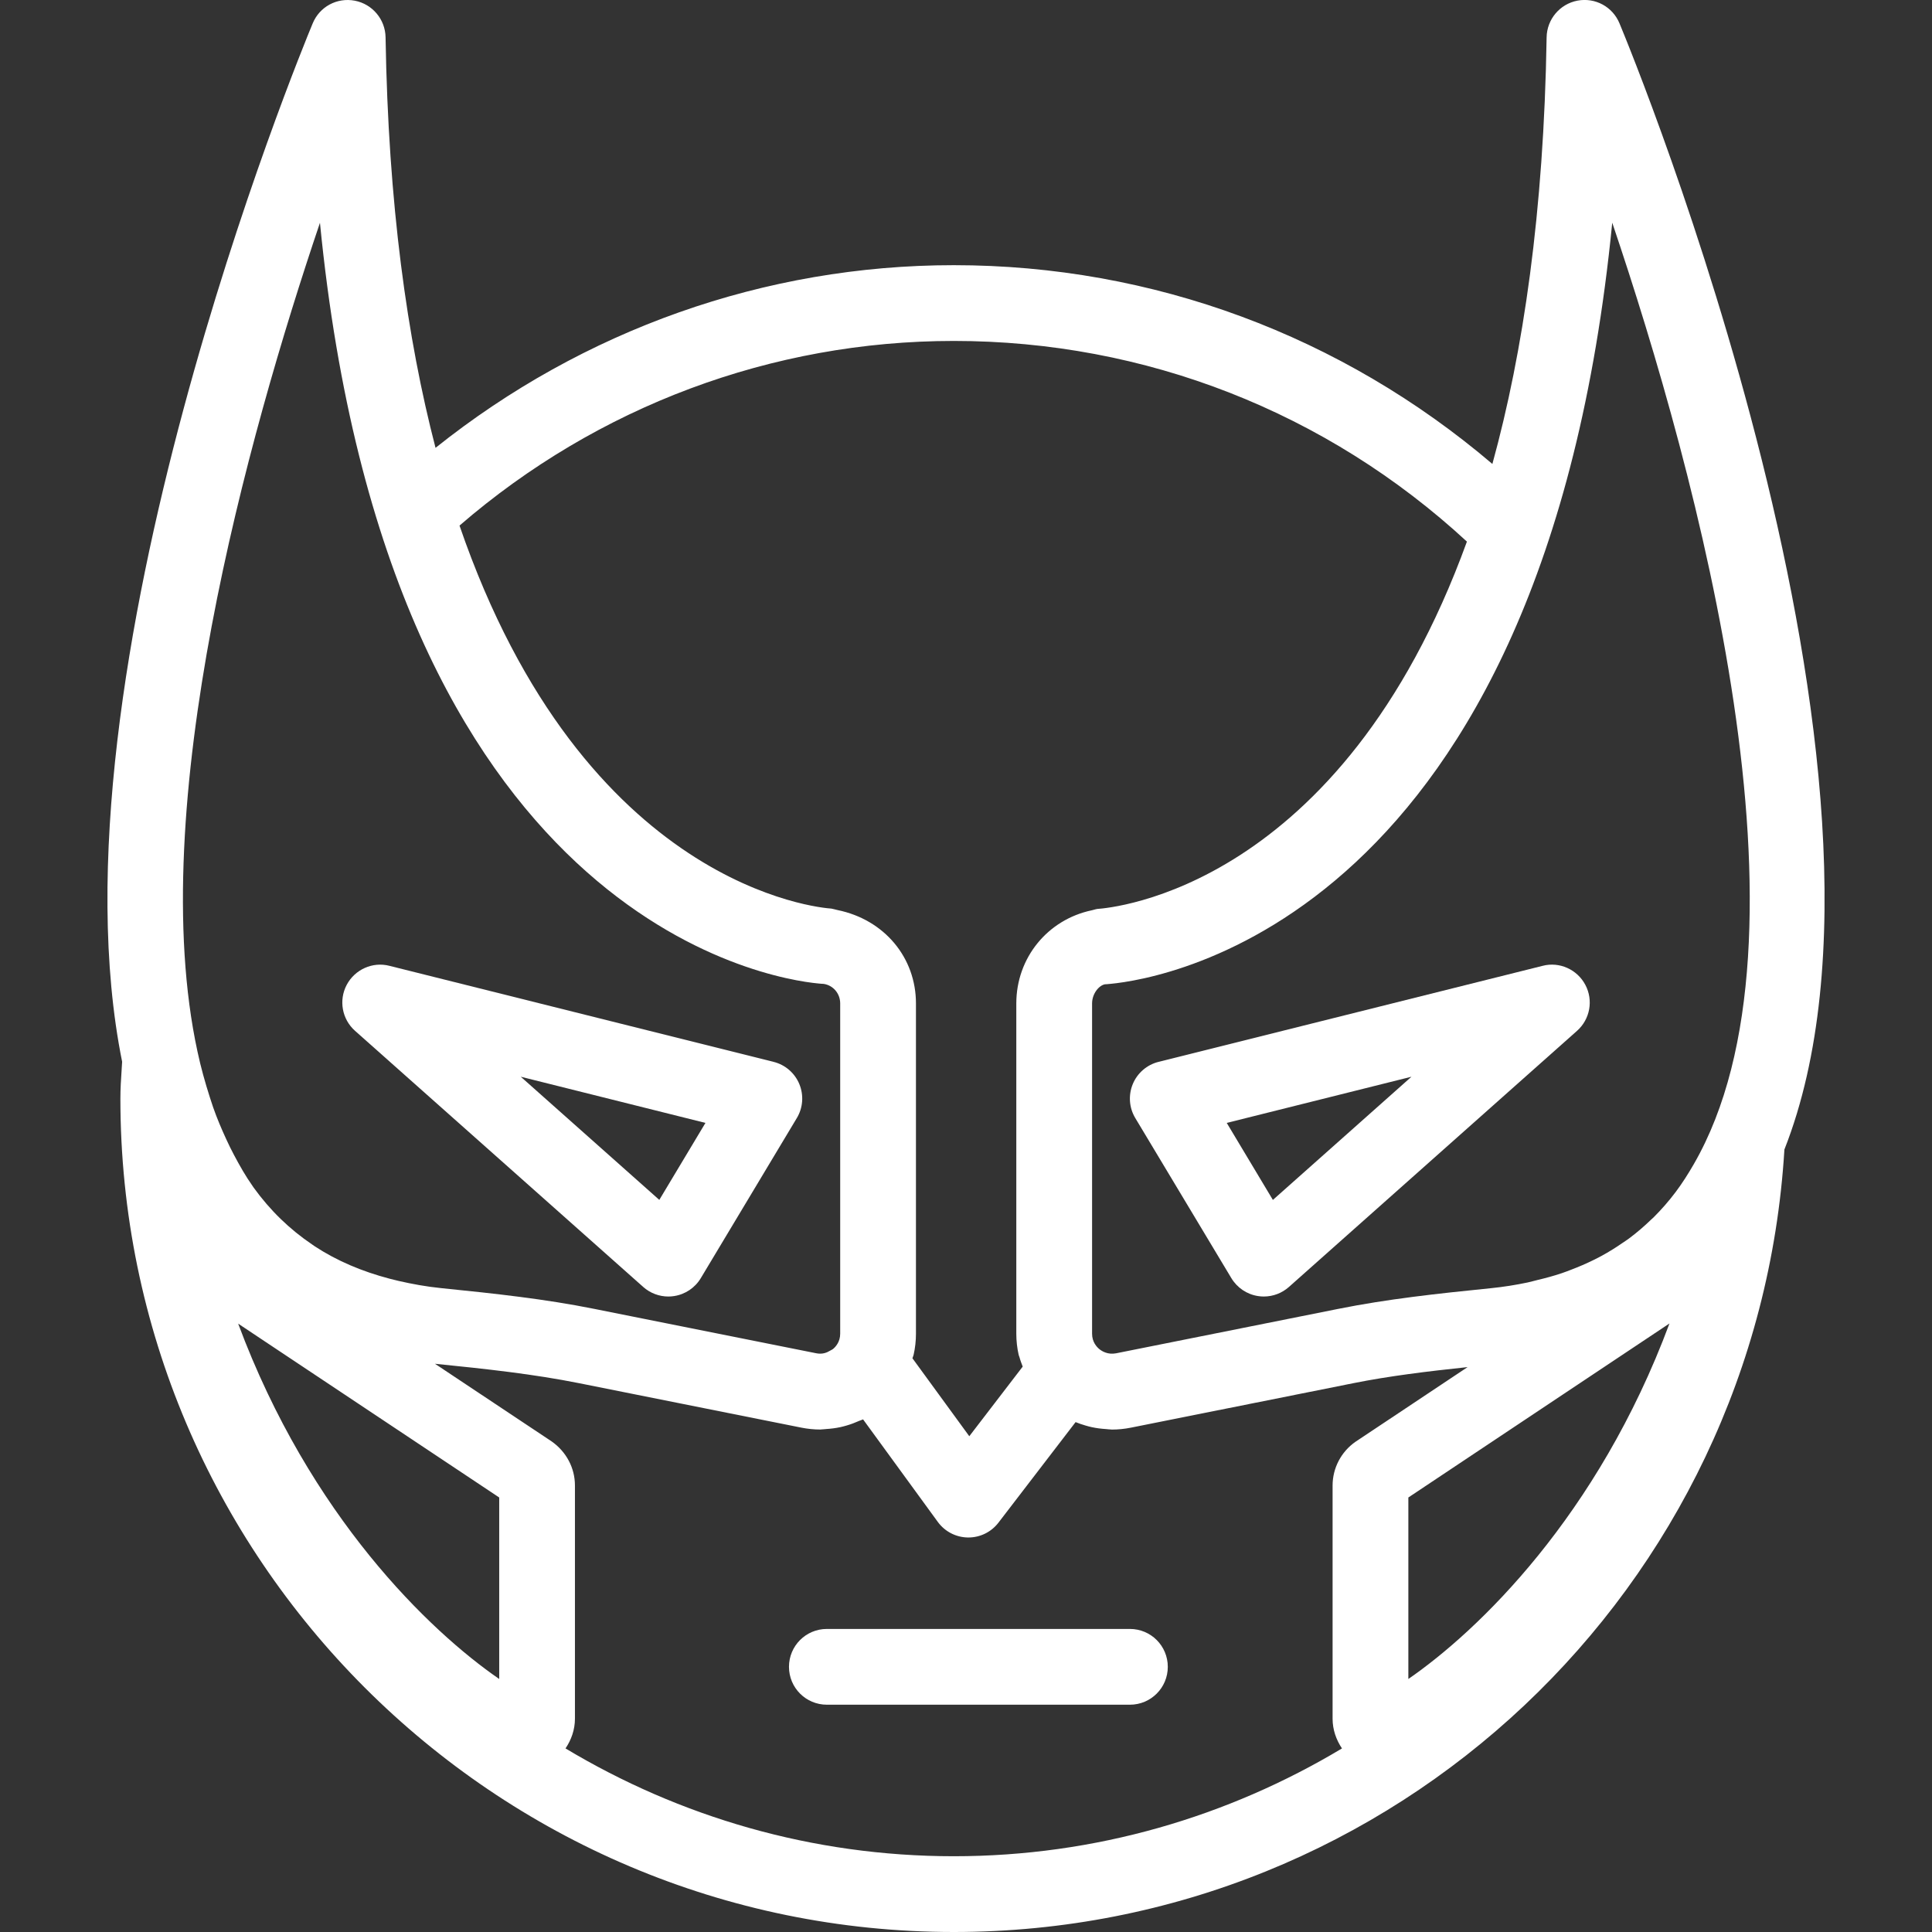
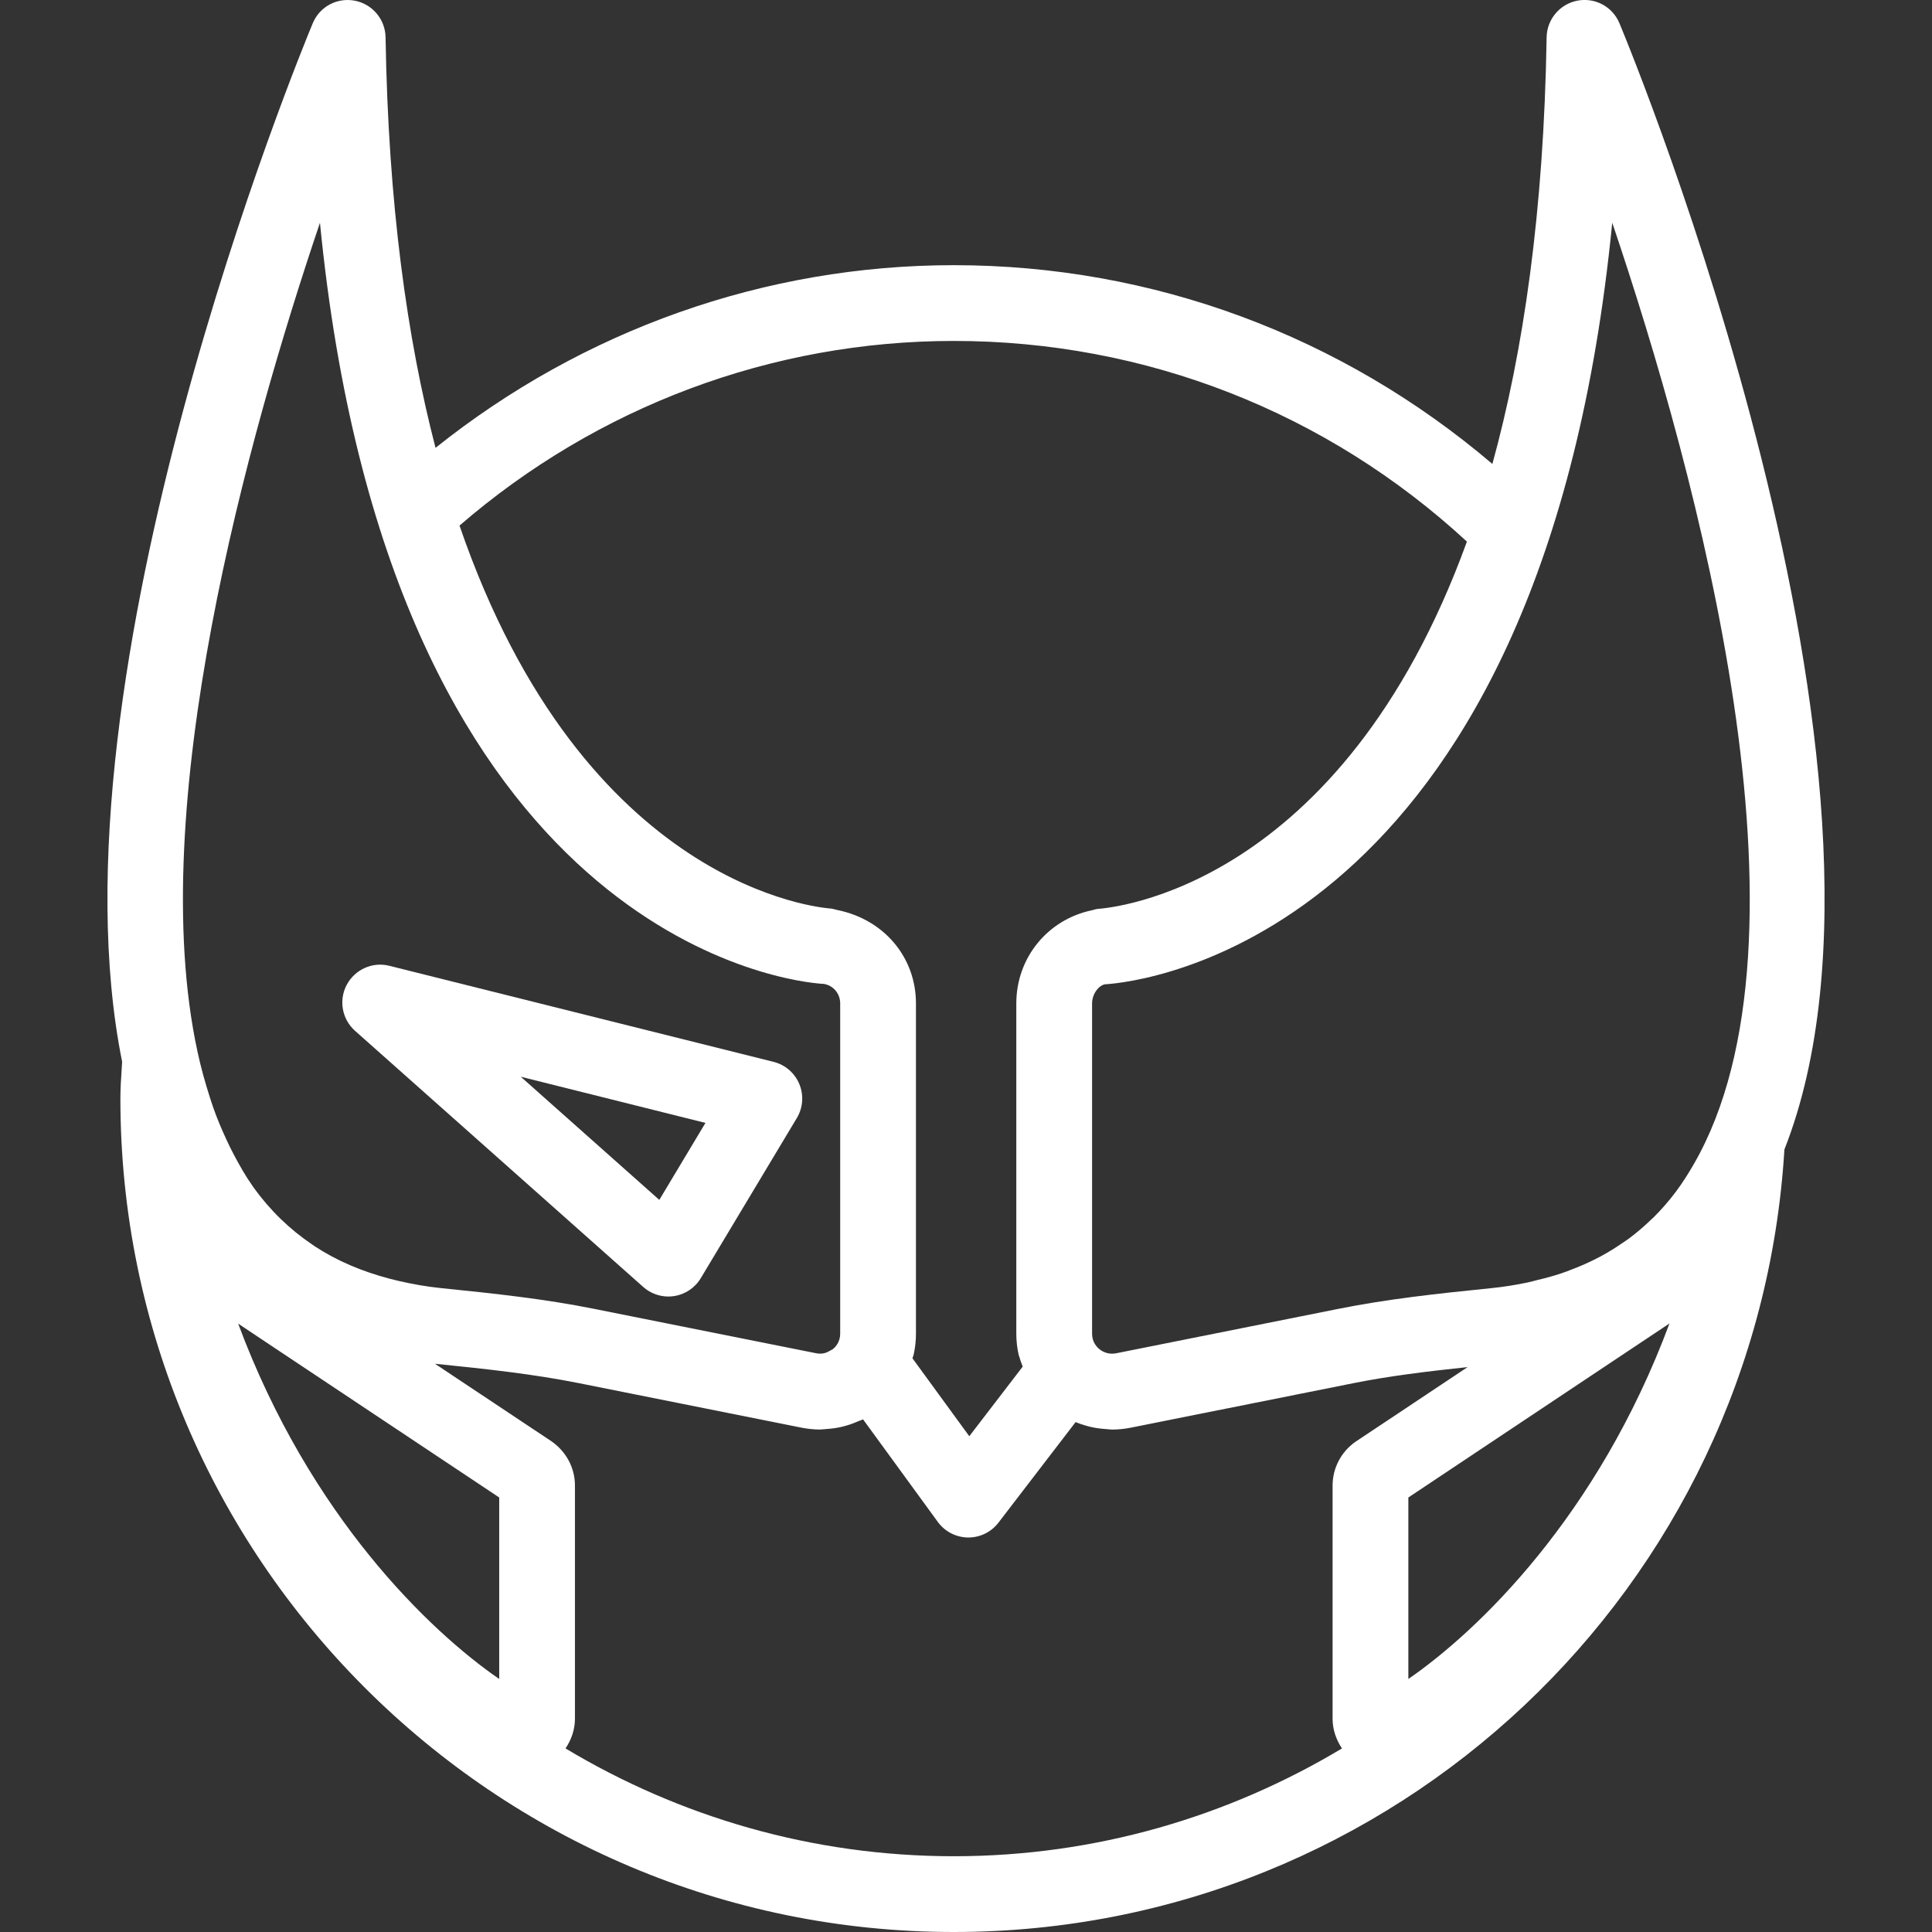
<svg xmlns="http://www.w3.org/2000/svg" fill="white" height="800px" width="800px" version="1.1" id="Capa_1" viewBox="0 0 51 51" xml:space="preserve">
  <rect x="0" y="0" width="51" height="51" fill="#333333" stroke="none" />
  <g>
-     <path d="M29.827,43h-8c-0.553,0-1,0.447-1,1s0.447,1,1,1h8c0.553,0,1-0.447,1-1S30.38,43,29.827,43z" />
    <path d="M16.979,33.972c0.184,0.164,0.421,0.253,0.664,0.253c0.051,0,0.102-0.004,0.152-0.012c0.295-0.045,0.554-0.22,0.706-0.476   l2.532-4.221c0.164-0.271,0.189-0.604,0.068-0.898c-0.121-0.293-0.374-0.512-0.683-0.588l-10.139-2.535   c-0.444-0.114-0.911,0.096-1.127,0.503c-0.215,0.407-0.124,0.908,0.221,1.214L16.979,33.972z M18.622,29.642l-1.218,2.032   l-3.657-3.251L18.622,29.642z" />
-     <path d="M29.902,28.618c-0.121,0.294-0.096,0.627,0.068,0.898l2.533,4.221c0.153,0.256,0.412,0.431,0.706,0.476   c0.051,0.008,0.102,0.012,0.152,0.012c0.243,0,0.48-0.089,0.664-0.253l7.604-6.76c0.345-0.306,0.436-0.807,0.22-1.214   c-0.215-0.407-0.683-0.618-1.126-0.503l-10.139,2.535C30.276,28.107,30.023,28.325,29.902,28.618z M37.259,28.423l-3.658,3.252   l-1.218-2.033L37.259,28.423z" />
    <path d="M42.75,0.615c-0.182-0.437-0.639-0.687-1.111-0.598c-0.465,0.09-0.804,0.493-0.812,0.967   c-0.074,4.625-0.619,8.31-1.432,11.263C35.421,8.864,30.438,7,25.178,7c-4.992,0-9.787,1.712-13.681,4.822   c-0.749-2.88-1.248-6.431-1.319-10.838C10.17,0.511,9.831,0.108,9.366,0.018c-0.474-0.089-0.93,0.161-1.111,0.598   C7.926,1.404,1.17,17.833,3.224,28.028l-0.013,0.209C3.194,28.49,3.178,28.743,3.178,29c0,12.131,9.869,22,22,22   c11.626,0,21.222-9.061,21.926-20.656C50.955,20.564,43.105,1.467,42.75,0.615z M44.07,34.936c-1.894,5.09-5.054,8.117-6.893,9.385   V39.53L44.07,34.936z M42.559,5.879c2.245,6.633,5.594,18.893,2.151,24.855c-0.146,0.253-0.3,0.496-0.467,0.719   c-0.002,0.002-0.003,0.005-0.005,0.007c-0.183,0.244-0.381,0.47-0.591,0.679c-0.021,0.021-0.044,0.038-0.065,0.059   c-0.183,0.177-0.375,0.341-0.578,0.493c-0.056,0.042-0.115,0.079-0.172,0.118c-0.176,0.122-0.359,0.236-0.549,0.34   c-0.073,0.04-0.148,0.078-0.224,0.115c-0.186,0.092-0.38,0.175-0.579,0.251c-0.084,0.032-0.167,0.065-0.254,0.094   c-0.21,0.071-0.429,0.13-0.653,0.183c-0.083,0.02-0.163,0.044-0.248,0.062c-0.31,0.065-0.631,0.117-0.968,0.151   c-1.436,0.145-2.729,0.285-4.041,0.548l-5.856,1.171c-0.213,0.04-0.366-0.051-0.439-0.11c-0.072-0.059-0.193-0.19-0.193-0.407   v-8.718c0-0.261,0.184-0.478,0.338-0.506c0.011,0,0.033-0.002,0.062-0.004c0.018-0.001,0.041-0.004,0.064-0.006   c0.008-0.001,0.014-0.001,0.022-0.002C30.711,25.838,40.754,24.251,42.559,5.879z M25.178,9c5.055,0,9.84,1.876,13.545,5.297   c-3.334,9.18-9.405,9.672-9.758,9.697c-0.049,0.007-0.094,0.025-0.142,0.035c-1.163,0.243-1.995,1.25-1.995,2.459v8.718   c0,0.19,0.021,0.377,0.062,0.558c0.005,0.022,0.016,0.042,0.022,0.064c0.022,0.085,0.055,0.165,0.085,0.247l-1.41,1.838   l-1.501-2.058c0.008-0.031,0.024-0.059,0.031-0.091c0.041-0.181,0.062-0.368,0.062-0.558v-8.718c0-1.207-0.83-2.211-2.071-2.465   c-0.054-0.011-0.104-0.029-0.16-0.038c-0.27-0.018-6.522-0.522-9.818-10.111C15.771,10.727,20.38,9,25.178,9z M8.446,5.881   c1.806,18.379,11.853,19.959,13.161,20.081c0.007,0.001,0.012,0.001,0.019,0.002c0.023,0.002,0.045,0.004,0.062,0.005   c0.026,0.002,0.046,0.003,0.054,0.003c0.253,0.038,0.437,0.255,0.437,0.516v8.718c0,0.217-0.121,0.349-0.193,0.407   c-0.016,0.013-0.05,0.027-0.073,0.041c-0.084,0.051-0.202,0.102-0.365,0.069l-5.856-1.171c-1.313-0.263-2.606-0.403-4.04-0.548   c-0.398-0.04-0.773-0.109-1.135-0.192c-0.079-0.018-0.156-0.038-0.234-0.058c-0.73-0.192-1.389-0.472-1.969-0.851   c-0.024-0.015-0.046-0.032-0.069-0.048c-0.597-0.402-1.116-0.904-1.554-1.512c-0.01-0.013-0.019-0.028-0.028-0.042   c-0.177-0.25-0.334-0.526-0.485-0.811c-0.073-0.136-0.141-0.277-0.207-0.42c-0.124-0.269-0.242-0.546-0.346-0.843   c-0.031-0.089-0.06-0.18-0.089-0.271c-0.121-0.38-0.233-0.774-0.323-1.197C3.818,21.317,6.529,11.55,8.446,5.881z M13.178,44.321   c-1.839-1.267-4.997-4.293-6.891-9.38l6.891,4.589V44.321z M14.928,46.154c0.155-0.229,0.249-0.498,0.249-0.786v-6.155   c0-0.46-0.226-0.892-0.619-1.166l-3.076-2.047c1.367,0.138,2.601,0.272,3.816,0.515l5.856,1.171c0.166,0.033,0.333,0.05,0.5,0.05   c0.011,0,0.022-0.003,0.033-0.003c0.041,0,0.081-0.008,0.122-0.01c0.128-0.008,0.254-0.024,0.379-0.051   c0.055-0.012,0.108-0.027,0.161-0.042c0.115-0.033,0.227-0.076,0.337-0.125c0.032-0.014,0.066-0.021,0.097-0.037l1.973,2.707   c0.186,0.255,0.48,0.407,0.796,0.411c0.004,0,0.008,0,0.012,0c0.311,0,0.604-0.145,0.793-0.392l2.036-2.654   c0.086,0.036,0.174,0.065,0.264,0.091c0.052,0.015,0.104,0.03,0.157,0.041c0.126,0.028,0.254,0.044,0.384,0.052   c0.04,0.003,0.079,0.01,0.12,0.01c0.011,0,0.022,0.003,0.033,0.003c0.166,0,0.334-0.017,0.5-0.05l5.856-1.171   c0.972-0.195,1.976-0.316,3.034-0.428l-2.961,1.972c-0.377,0.263-0.603,0.694-0.603,1.154v6.155c0,0.288,0.094,0.556,0.248,0.785   C32.422,47.954,28.92,49,25.178,49C21.431,49,17.929,47.954,14.928,46.154z" />
  </g>
</svg>